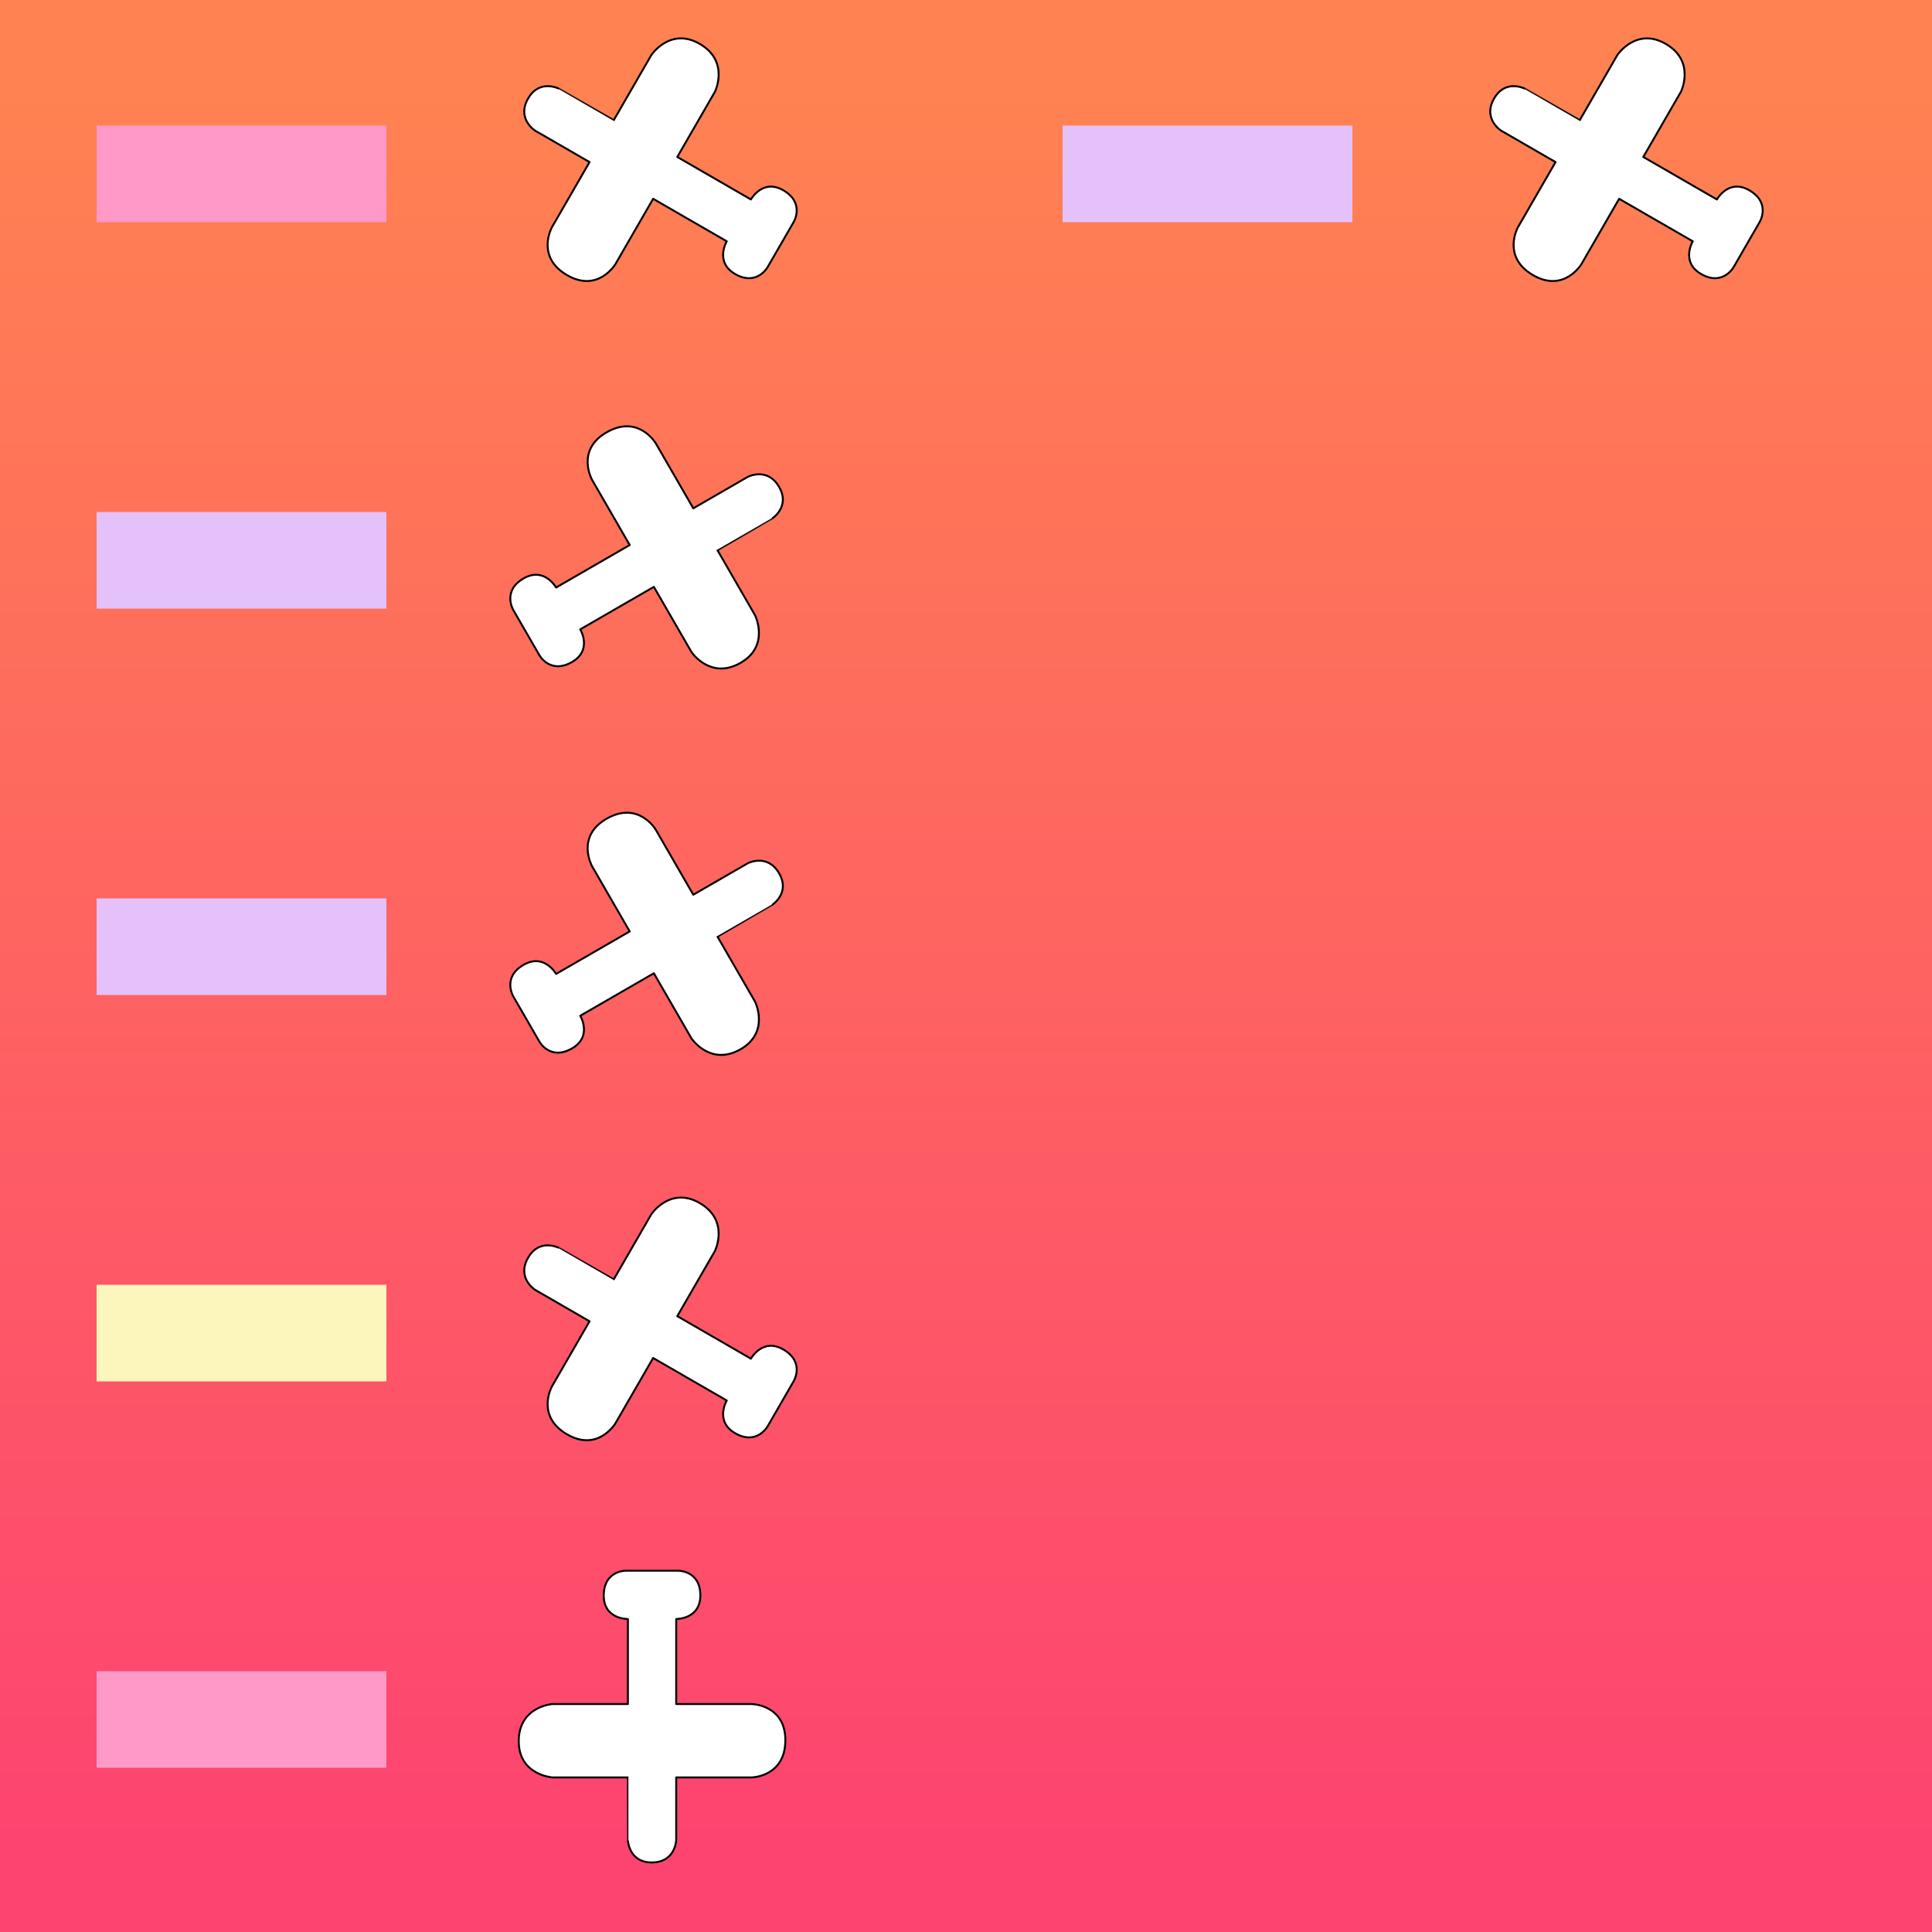
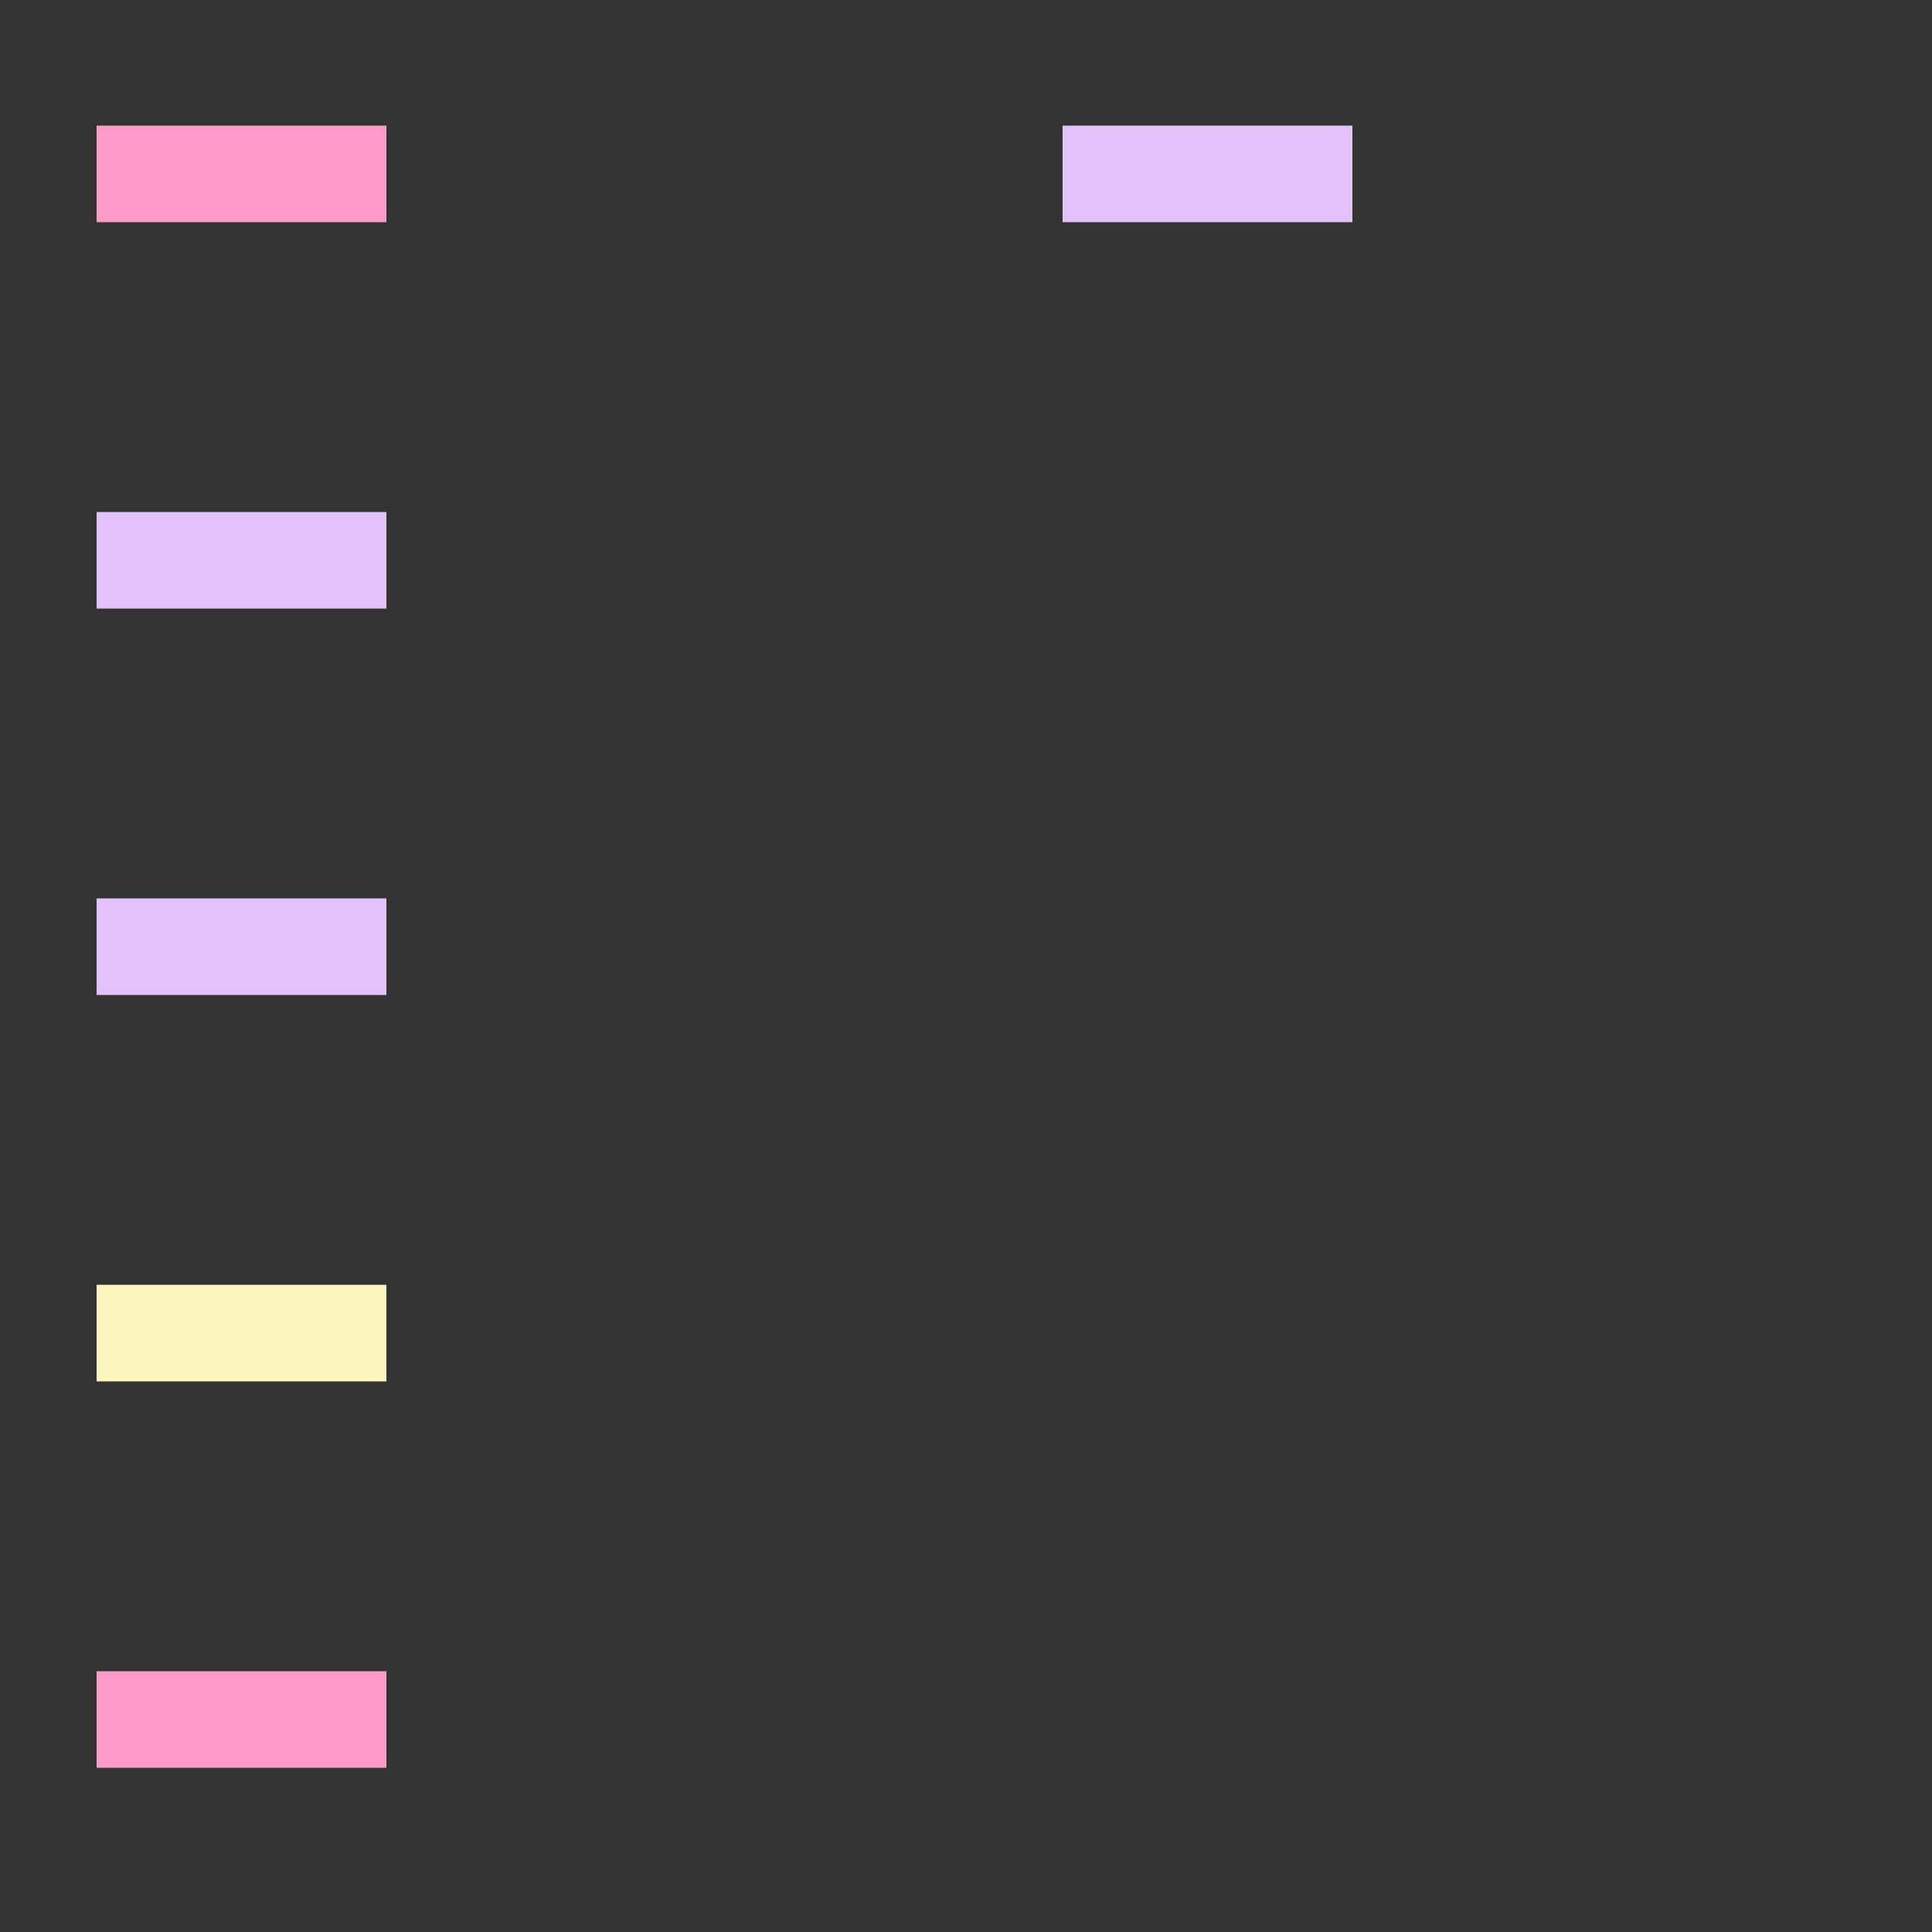
<svg xmlns="http://www.w3.org/2000/svg" xmlns:xlink="http://www.w3.org/1999/xlink" width="100%" height="100%" viewBox="0 0 200 200" version="1.1" xml:space="preserve" style="fill-rule:evenodd;clip-rule:evenodd;stroke-linejoin:round;stroke-miterlimit:2;">
  <rect x="0" y="0" width="200" height="200" fill="#333333" stroke="none" />
  <defs>
-     <path id="plane" d="M37,58l39,0l0,-32.5c0,0 0.417,-11.417 12.5,-11.5c12.083,-0.083 12.481,11.489 12.5,11.5c0.019,0.011 0,32.5 0,32.5l39,0c0,0 17.667,1.167 17.5,19c-0.167,17.833 -17.5,19 -17.5,19l-39,0l0,44c0,0 12.75,-0.25 12.5,12.5c-0.25,12.75 -11.5,12.5 -11.5,12.5l-27,0c0,0 -11.333,0.167 -11.5,-12.5c-0.167,-12.667 12.5,-12.5 12.5,-12.5l0,-44l-39,0c0,0 -17.667,-0.25 -17.5,-19c0.167,-18.75 17.5,-19 17.5,-19Z" style="fill:#fff;" />
    <linearGradient id="sky" gradientTransform="rotate(90)">
      <stop offset="5%" stop-color="#ff8252" />
      <stop offset="95%" stop-color="#fd4470" />
    </linearGradient>
    <line id="smoke" x1="10" y1="18" x2="40" y2="18" stroke-width="5%" />
  </defs>
-   <rect x="0" y="0" width="100%" height="100%" fill="url(#sky)" />
  <g transform="translate(0 0)">
    <use xlink:href="#smoke" stroke="#ff99c8" />
    <use xlink:href="#plane" fill="none" stroke="black" transform="translate(50 0) scale(0.2 0.2) rotate(300 88 89)" />
  </g>
  <g transform="translate(0 40)">
    <use xlink:href="#smoke" stroke="#e4c1f9" />
    <use xlink:href="#plane" fill="none" stroke="black" transform="translate(50 0) scale(0.2 0.2) rotate(420 88 89)" />
  </g>
  <g transform="translate(0 80)">
    <use xlink:href="#smoke" stroke="#e4c1f9" />
    <use xlink:href="#plane" fill="none" stroke="black" transform="translate(50 0) scale(0.2 0.2) rotate(420 88 89)" />
  </g>
  <g transform="translate(0 120)">
    <use xlink:href="#smoke" stroke="#fcf6bd" />
    <use xlink:href="#plane" fill="none" stroke="black" transform="translate(50 0) scale(0.2 0.2) rotate(300 88 89)" />
  </g>
  <g transform="translate(0 160)">
    <use xlink:href="#smoke" stroke="#ff99c8" />
    <use xlink:href="#plane" fill="none" stroke="black" transform="translate(50 0) scale(0.2 0.2) rotate(180 88 89)" />
  </g>
  <g transform="translate(100 0)">
    <use xlink:href="#smoke" stroke="#e4c1f9" />
    <use xlink:href="#plane" fill="none" stroke="black" transform="translate(50 0) scale(0.2 0.2) rotate(300 88 89)" />
  </g>
</svg>